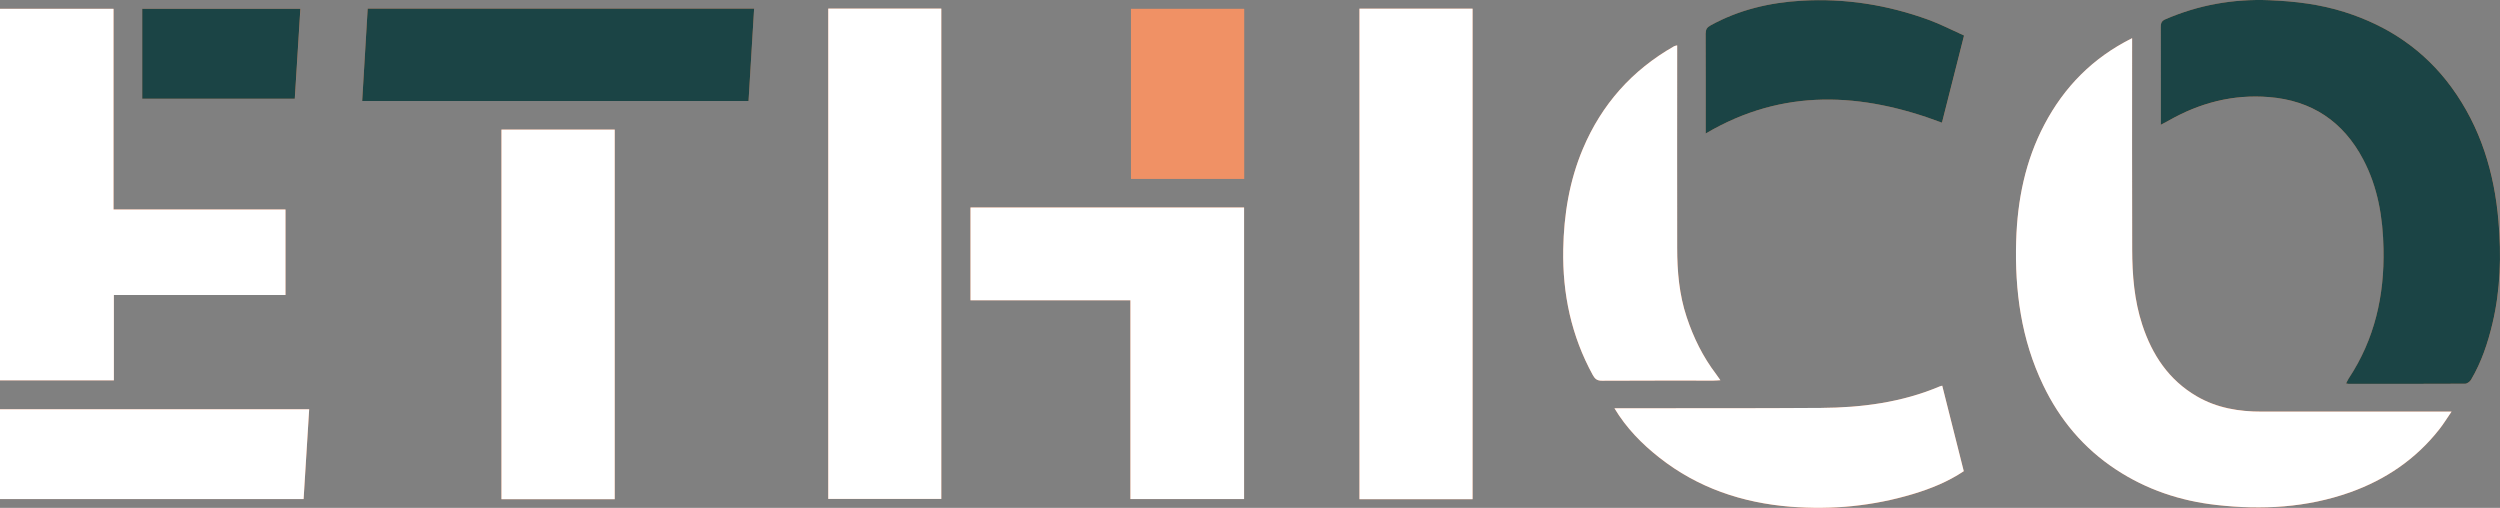
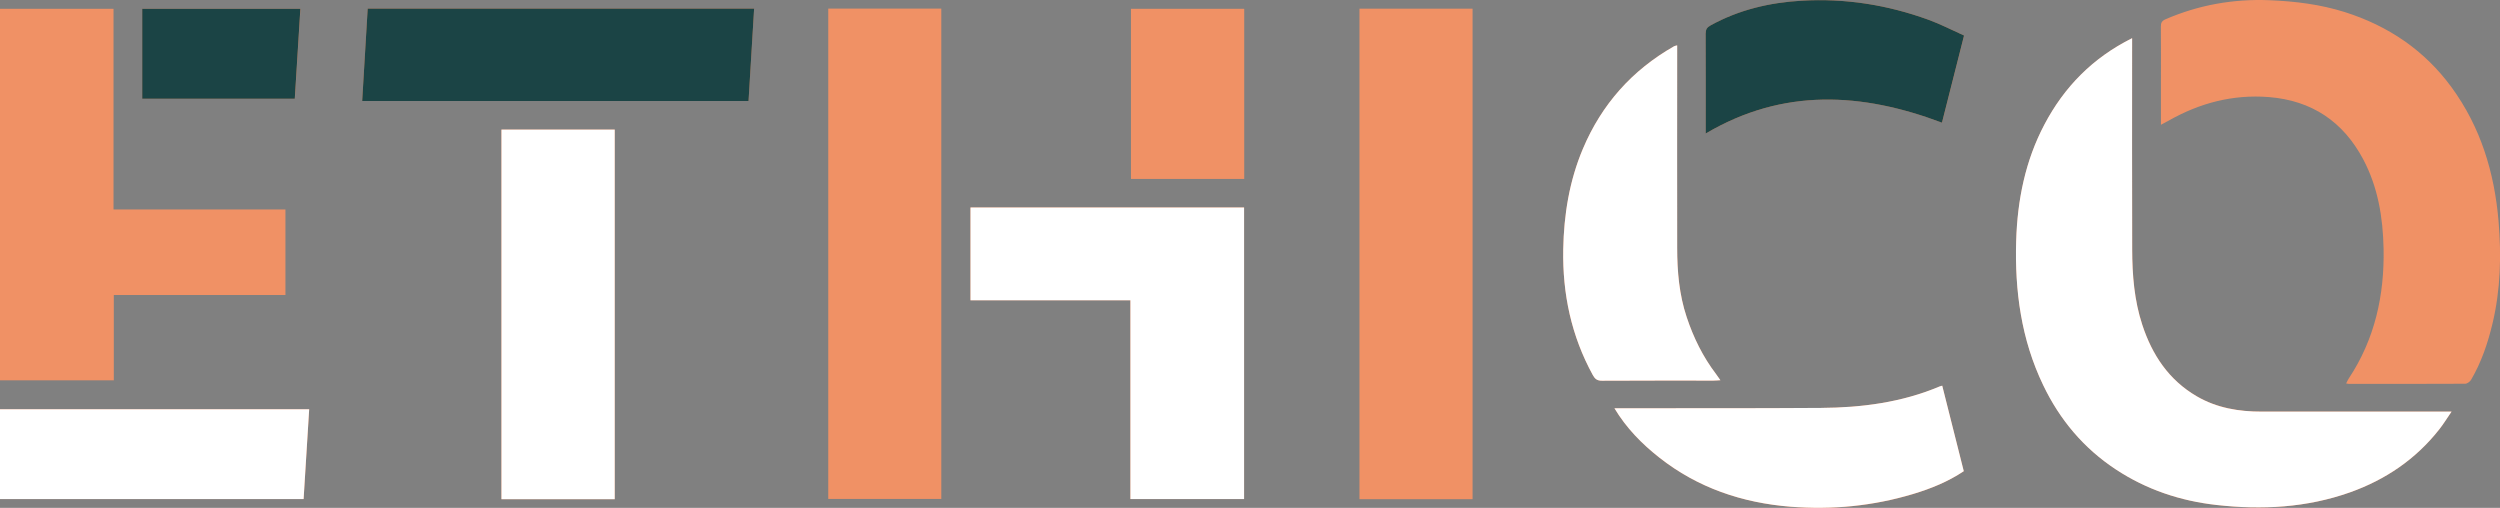
<svg xmlns="http://www.w3.org/2000/svg" id="katman_2" data-name="katman 2" viewBox="0 0 363.14 73.77">
  <rect x="0" y="0" width="363.14" height="73.77" fill="#808080" stroke="none" />
  <defs>
    <style>
      .cls-1 {
        fill: #1b4445;
      }

      .cls-2 {
        fill: #f09165;
      }

      .cls-3 {
        fill: #fff;
      }
    </style>
  </defs>
  <g id="katman_1" data-name="katman 1">
    <g>
      <path class="cls-2" d="M309.7,5.55c-5.7,2.85-9.84,7.06-12.72,12.52-2.78,5.28-3.93,10.97-4.11,16.9-.22,7.28.74,14.33,3.92,20.97,2.41,5.03,5.88,9.17,10.56,12.25,4.45,2.93,9.35,4.57,14.62,5.16,6.6.74,13.1.4,19.41-1.84,5.15-1.83,9.51-4.8,12.92-9.11.62-.79,1.15-1.66,1.81-2.61h-1.3c-8.75,0-17.5,0-26.24,0-3.33,0-6.54-.53-9.46-2.22-4.06-2.37-6.48-6-7.92-10.38-1.17-3.56-1.46-7.24-1.47-10.95-.03-9.83-.01-19.65-.01-29.48v-1.21ZM313.88,18.13c.49-.26.81-.42,1.12-.6,4.52-2.57,9.35-3.84,14.57-3.43,6.23.5,10.79,3.56,13.7,9.04,2.15,4.05,2.87,8.46,2.96,13,.13,6.77-1.27,13.12-5.06,18.84-.14.21-.24.45-.38.72.17.03.26.06.34.06,5.65,0,11.3.01,16.95-.02.29,0,.7-.3.86-.57,1.5-2.56,2.44-5.35,3.12-8.21,1.16-4.89,1.29-9.84.87-14.83-.6-7.08-2.6-13.68-6.84-19.47-3.93-5.37-9.19-8.91-15.51-10.91-3.56-1.12-7.22-1.57-10.94-1.72-5.25-.21-10.27.69-15.09,2.77-.55.24-.68.54-.67,1.09.03,2.73.01,5.46.01,8.19v6.05ZM16.49,30.43V1.28H0v53.97h16.53v-12.4h24.93v-12.42h-24.98ZM213.9,72.51V1.26h-16.43v71.25h16.43ZM120.31,1.25v71.22h16.42V1.25h-16.42ZM164.2,72.49h16.51V30.14h-39.74v13.48h23.23v28.87ZM89.29,72.51V18.83h-16.45v53.68h16.45ZM53.41,1.25c-.27,4.52-.53,8.98-.8,13.42h56.12c.27-4.51.54-8.94.81-13.42h-56.13ZM243.62,6.59c-.23.07-.35.08-.45.13-6.1,3.46-10.51,8.44-13.24,14.88-1.97,4.66-2.77,9.57-2.86,14.62-.12,6.47,1.17,12.58,4.3,18.27.32.58.65.81,1.32.81,5.41-.03,10.81-.02,16.22-.02.29,0,.58-.03.99-.05-.26-.36-.44-.63-.63-.89-1.91-2.51-3.28-5.3-4.27-8.28-1.08-3.27-1.37-6.64-1.38-10.04-.02-9.43,0-18.86,0-28.29,0-.36,0-.71,0-1.14ZM234.5,59.3c1.75,2.91,4,5.18,6.52,7.17,5.58,4.39,12.05,6.57,19.06,7.14,6.04.48,12.01-.1,17.82-1.85,2.58-.78,5.08-1.79,7.35-3.31-1.05-4.16-2.09-8.28-3.13-12.42-.19.06-.31.08-.42.13-5.49,2.31-11.28,3.05-17.17,3.1-9.65.07-19.31.04-28.96.05-.32,0-.64,0-1.07,0ZM44.91,59.45H0v13.04h44.1c.27-4.36.54-8.67.81-13.04ZM282.09,17.82c1.07-4.23,2.12-8.38,3.21-12.66-1.74-.78-3.42-1.65-5.17-2.29-5.94-2.16-12.08-3.14-18.41-2.77-4.66.27-9.11,1.32-13.24,3.59-.53.29-.72.59-.71,1.19.02,4.58.01,9.16.01,13.74v.77c11.23-6.64,22.68-5.96,34.32-1.57ZM180.73,25.99V1.28h-16.45v24.71h16.45ZM42.83,14.34c.27-4.42.54-8.73.81-13.06h-22.97v13.06h22.17Z" />
      <path class="cls-3" d="M309.7,5.55v1.21c0,9.83-.02,19.65.01,29.48.01,3.71.3,7.39,1.47,10.95,1.44,4.38,3.86,8.02,7.92,10.38,2.92,1.7,6.12,2.23,9.46,2.22,8.75-.01,17.5,0,26.24,0h1.3c-.65.95-1.18,1.82-1.81,2.61-3.4,4.31-7.77,7.27-12.92,9.11-6.31,2.24-12.81,2.58-19.41,1.84-5.27-.59-10.17-2.23-14.62-5.16-4.68-3.08-8.15-7.22-10.56-12.25-3.19-6.63-4.14-13.69-3.92-20.97.18-5.93,1.32-11.62,4.11-16.9,2.88-5.46,7.02-9.68,12.72-12.52Z" />
-       <path class="cls-1" d="M313.88,18.13v-6.05c0-2.73.01-5.46-.01-8.19,0-.55.12-.85.67-1.09,4.82-2.08,9.84-2.98,15.09-2.77,3.72.15,7.38.59,10.94,1.72,6.32,2,11.58,5.54,15.51,10.91,4.24,5.8,6.24,12.4,6.84,19.47.42,4.98.29,9.94-.87,14.83-.68,2.87-1.61,5.65-3.12,8.21-.16.27-.57.57-.86.57-5.65.03-11.3.02-16.95.02-.08,0-.17-.03-.34-.06.14-.26.24-.5.38-.72,3.79-5.72,5.2-12.06,5.06-18.84-.09-4.54-.81-8.94-2.96-13-2.9-5.49-7.47-8.55-13.7-9.04-5.22-.42-10.05.85-14.57,3.43-.31.18-.64.34-1.12.6Z" />
-       <path class="cls-3" d="M16.49,30.43h24.98v12.42h-24.93v12.4H0V1.28h16.49v29.15Z" />
-       <path class="cls-3" d="M213.9,72.51h-16.43V1.26h16.43v71.25Z" />
-       <path class="cls-3" d="M120.31,1.25h16.42v71.22h-16.42V1.25Z" />
      <path class="cls-3" d="M164.2,72.49v-28.87h-23.23v-13.48h39.74v42.35h-16.51Z" />
      <path class="cls-3" d="M89.29,72.51h-16.45V18.83h16.45v53.68Z" />
      <path class="cls-1" d="M53.41,1.25h56.13c-.27,4.48-.54,8.91-.81,13.42h-56.12c.26-4.44.53-8.9.8-13.42Z" />
      <path class="cls-3" d="M243.62,6.59c0,.43,0,.78,0,1.14,0,9.43-.02,18.86,0,28.29,0,3.4.29,6.78,1.38,10.04.99,2.99,2.36,5.77,4.27,8.28.19.26.37.52.63.89-.41.02-.7.05-.99.05-5.41,0-10.81-.01-16.22.02-.68,0-1-.23-1.32-.81-3.13-5.7-4.42-11.81-4.3-18.27.09-5.05.89-9.96,2.86-14.62,2.72-6.44,7.14-11.41,13.24-14.88.1-.06.22-.07.45-.13Z" />
      <path class="cls-3" d="M234.5,59.3c.43,0,.75,0,1.07,0,9.65-.01,19.31.02,28.96-.05,5.89-.04,11.68-.79,17.17-3.1.11-.05.23-.07.42-.13,1.04,4.14,2.08,8.26,3.13,12.42-2.27,1.52-4.76,2.53-7.35,3.31-5.82,1.75-11.78,2.33-17.82,1.85-7.02-.56-13.48-2.74-19.06-7.14-2.53-1.99-4.78-4.27-6.52-7.17Z" />
      <path class="cls-3" d="M44.91,59.45c-.27,4.36-.54,8.68-.81,13.04H0v-13.04h44.91Z" />
      <path class="cls-1" d="M282.09,17.82c-11.64-4.39-23.09-5.07-34.32,1.57v-.77c0-4.58.01-9.16-.01-13.74,0-.6.18-.9.71-1.19,4.12-2.27,8.58-3.32,13.24-3.59,6.33-.37,12.47.61,18.41,2.77,1.76.64,3.43,1.51,5.17,2.29-1.08,4.28-2.14,8.43-3.21,12.66Z" />
      <path class="cls-1" d="M42.83,14.34h-22.17V1.28h22.97c-.27,4.33-.53,8.64-.81,13.06Z" />
    </g>
  </g>
</svg>